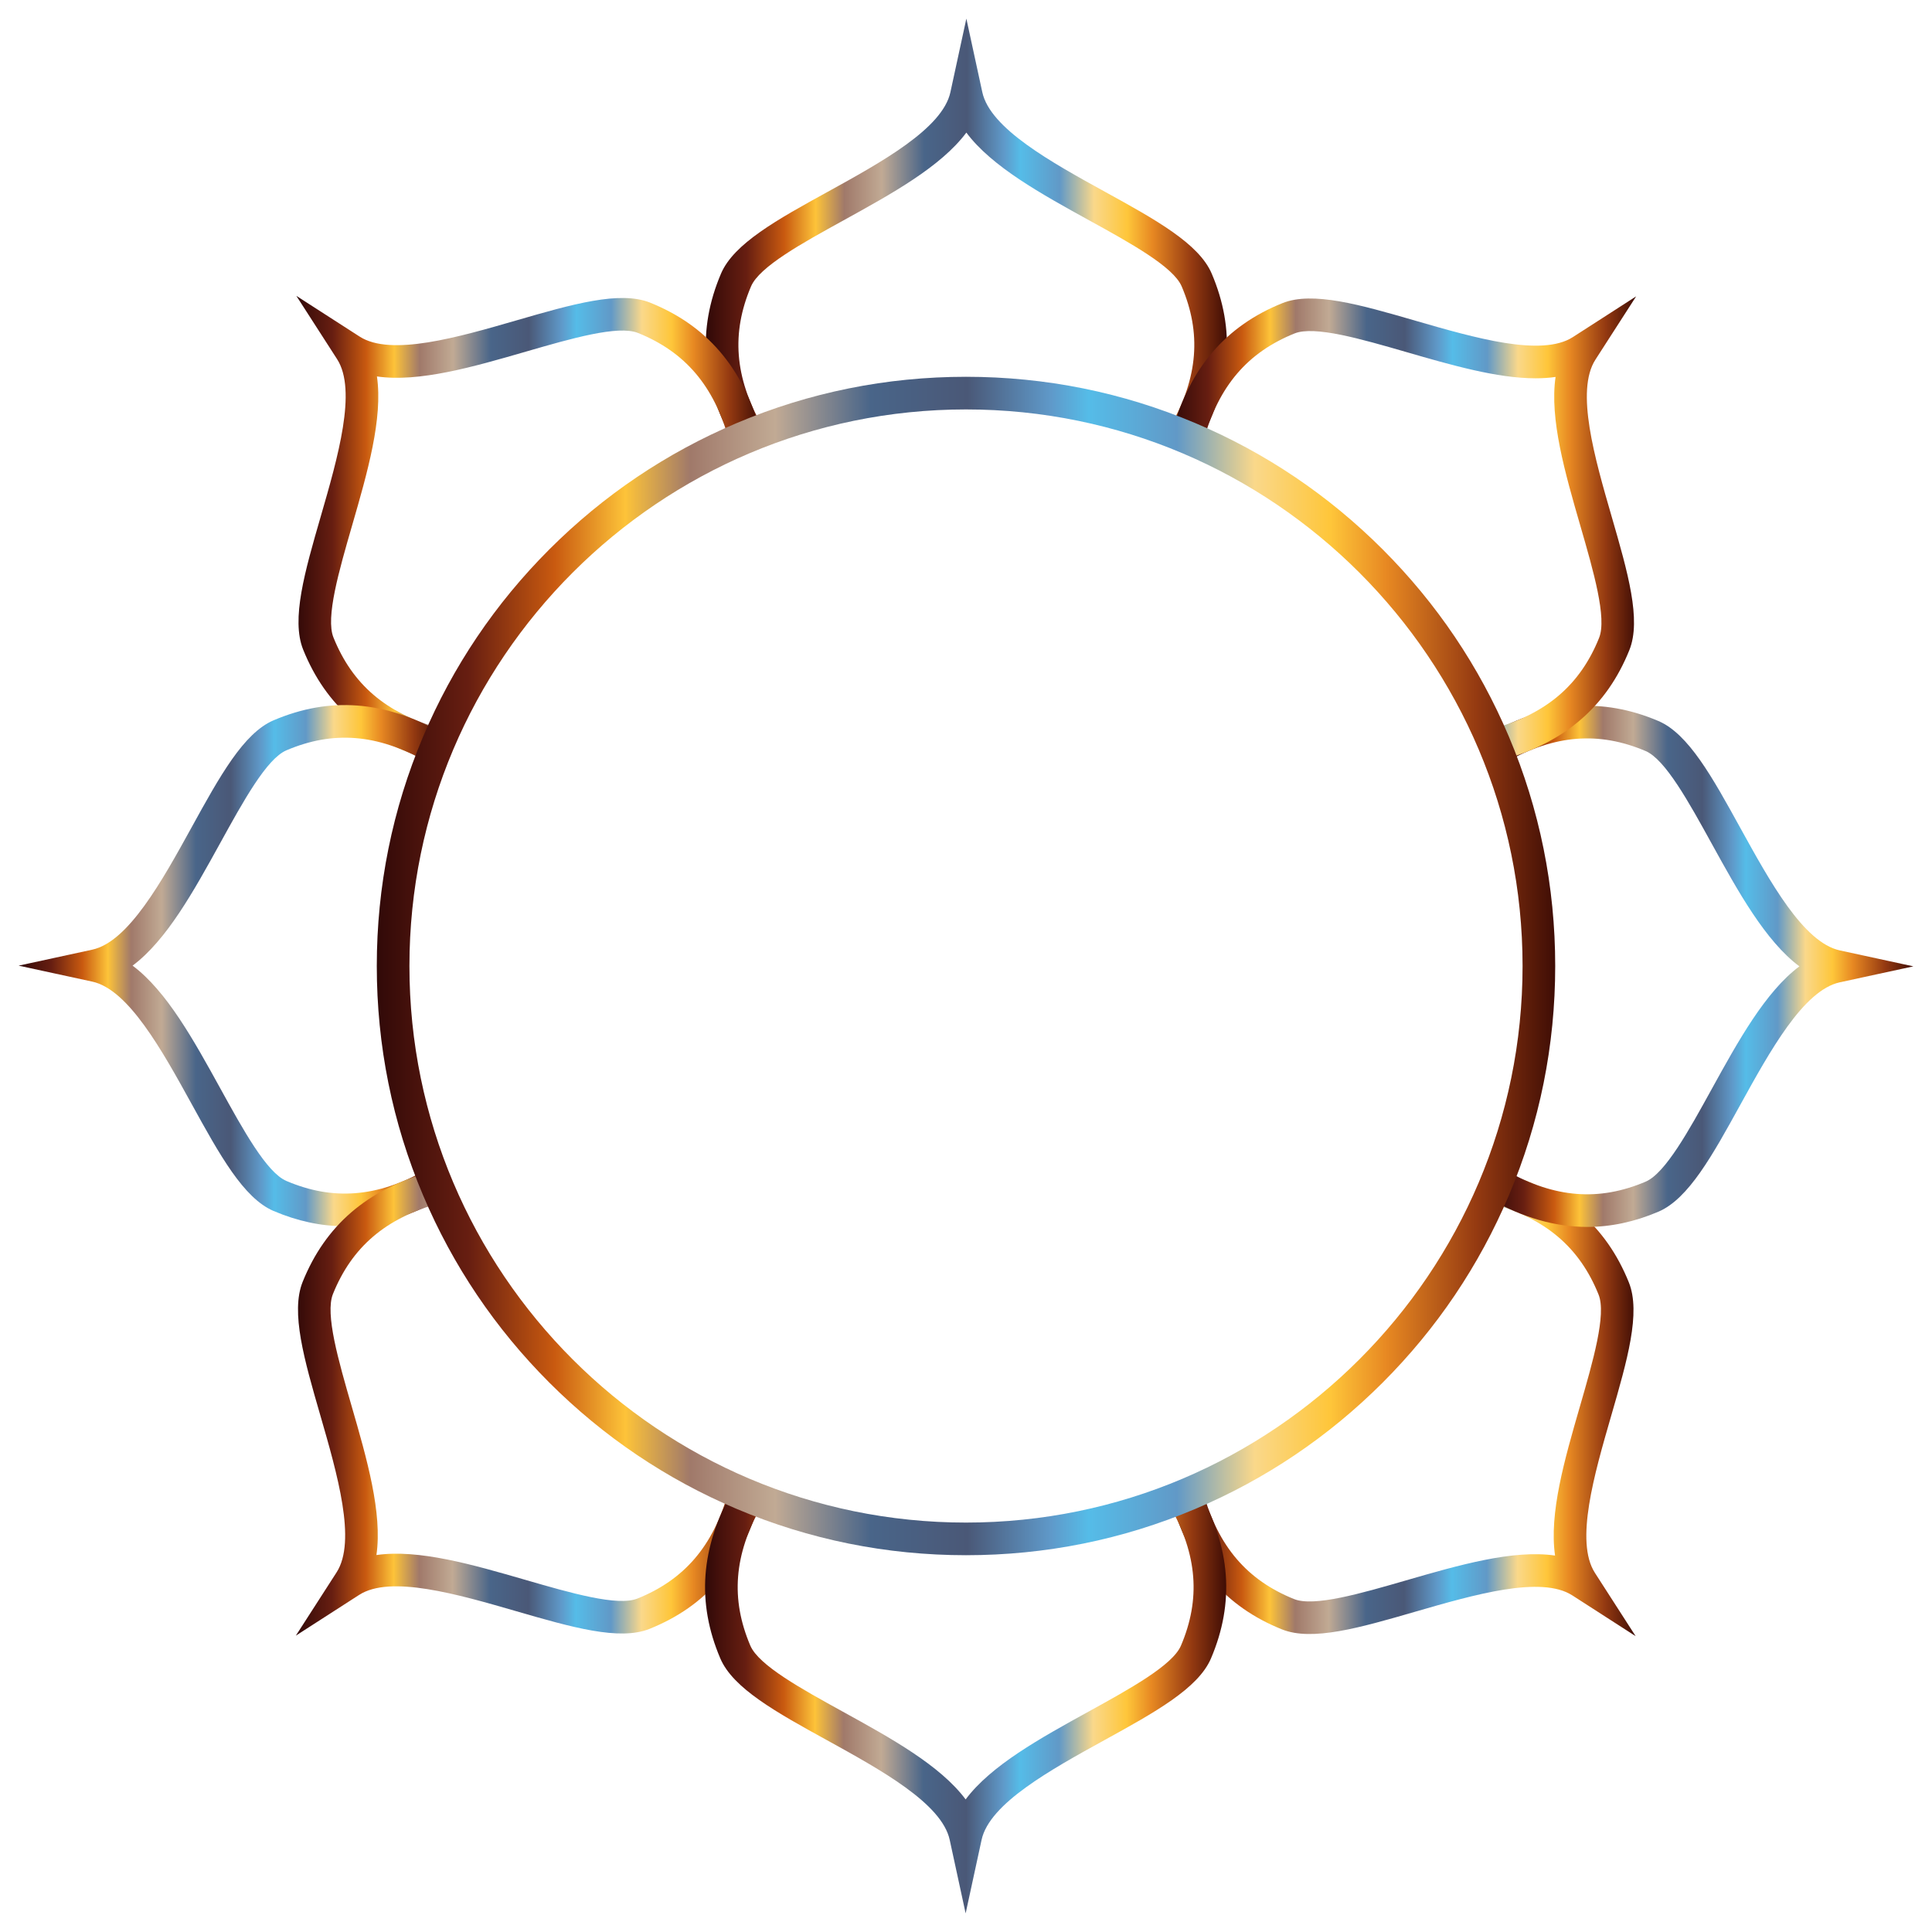
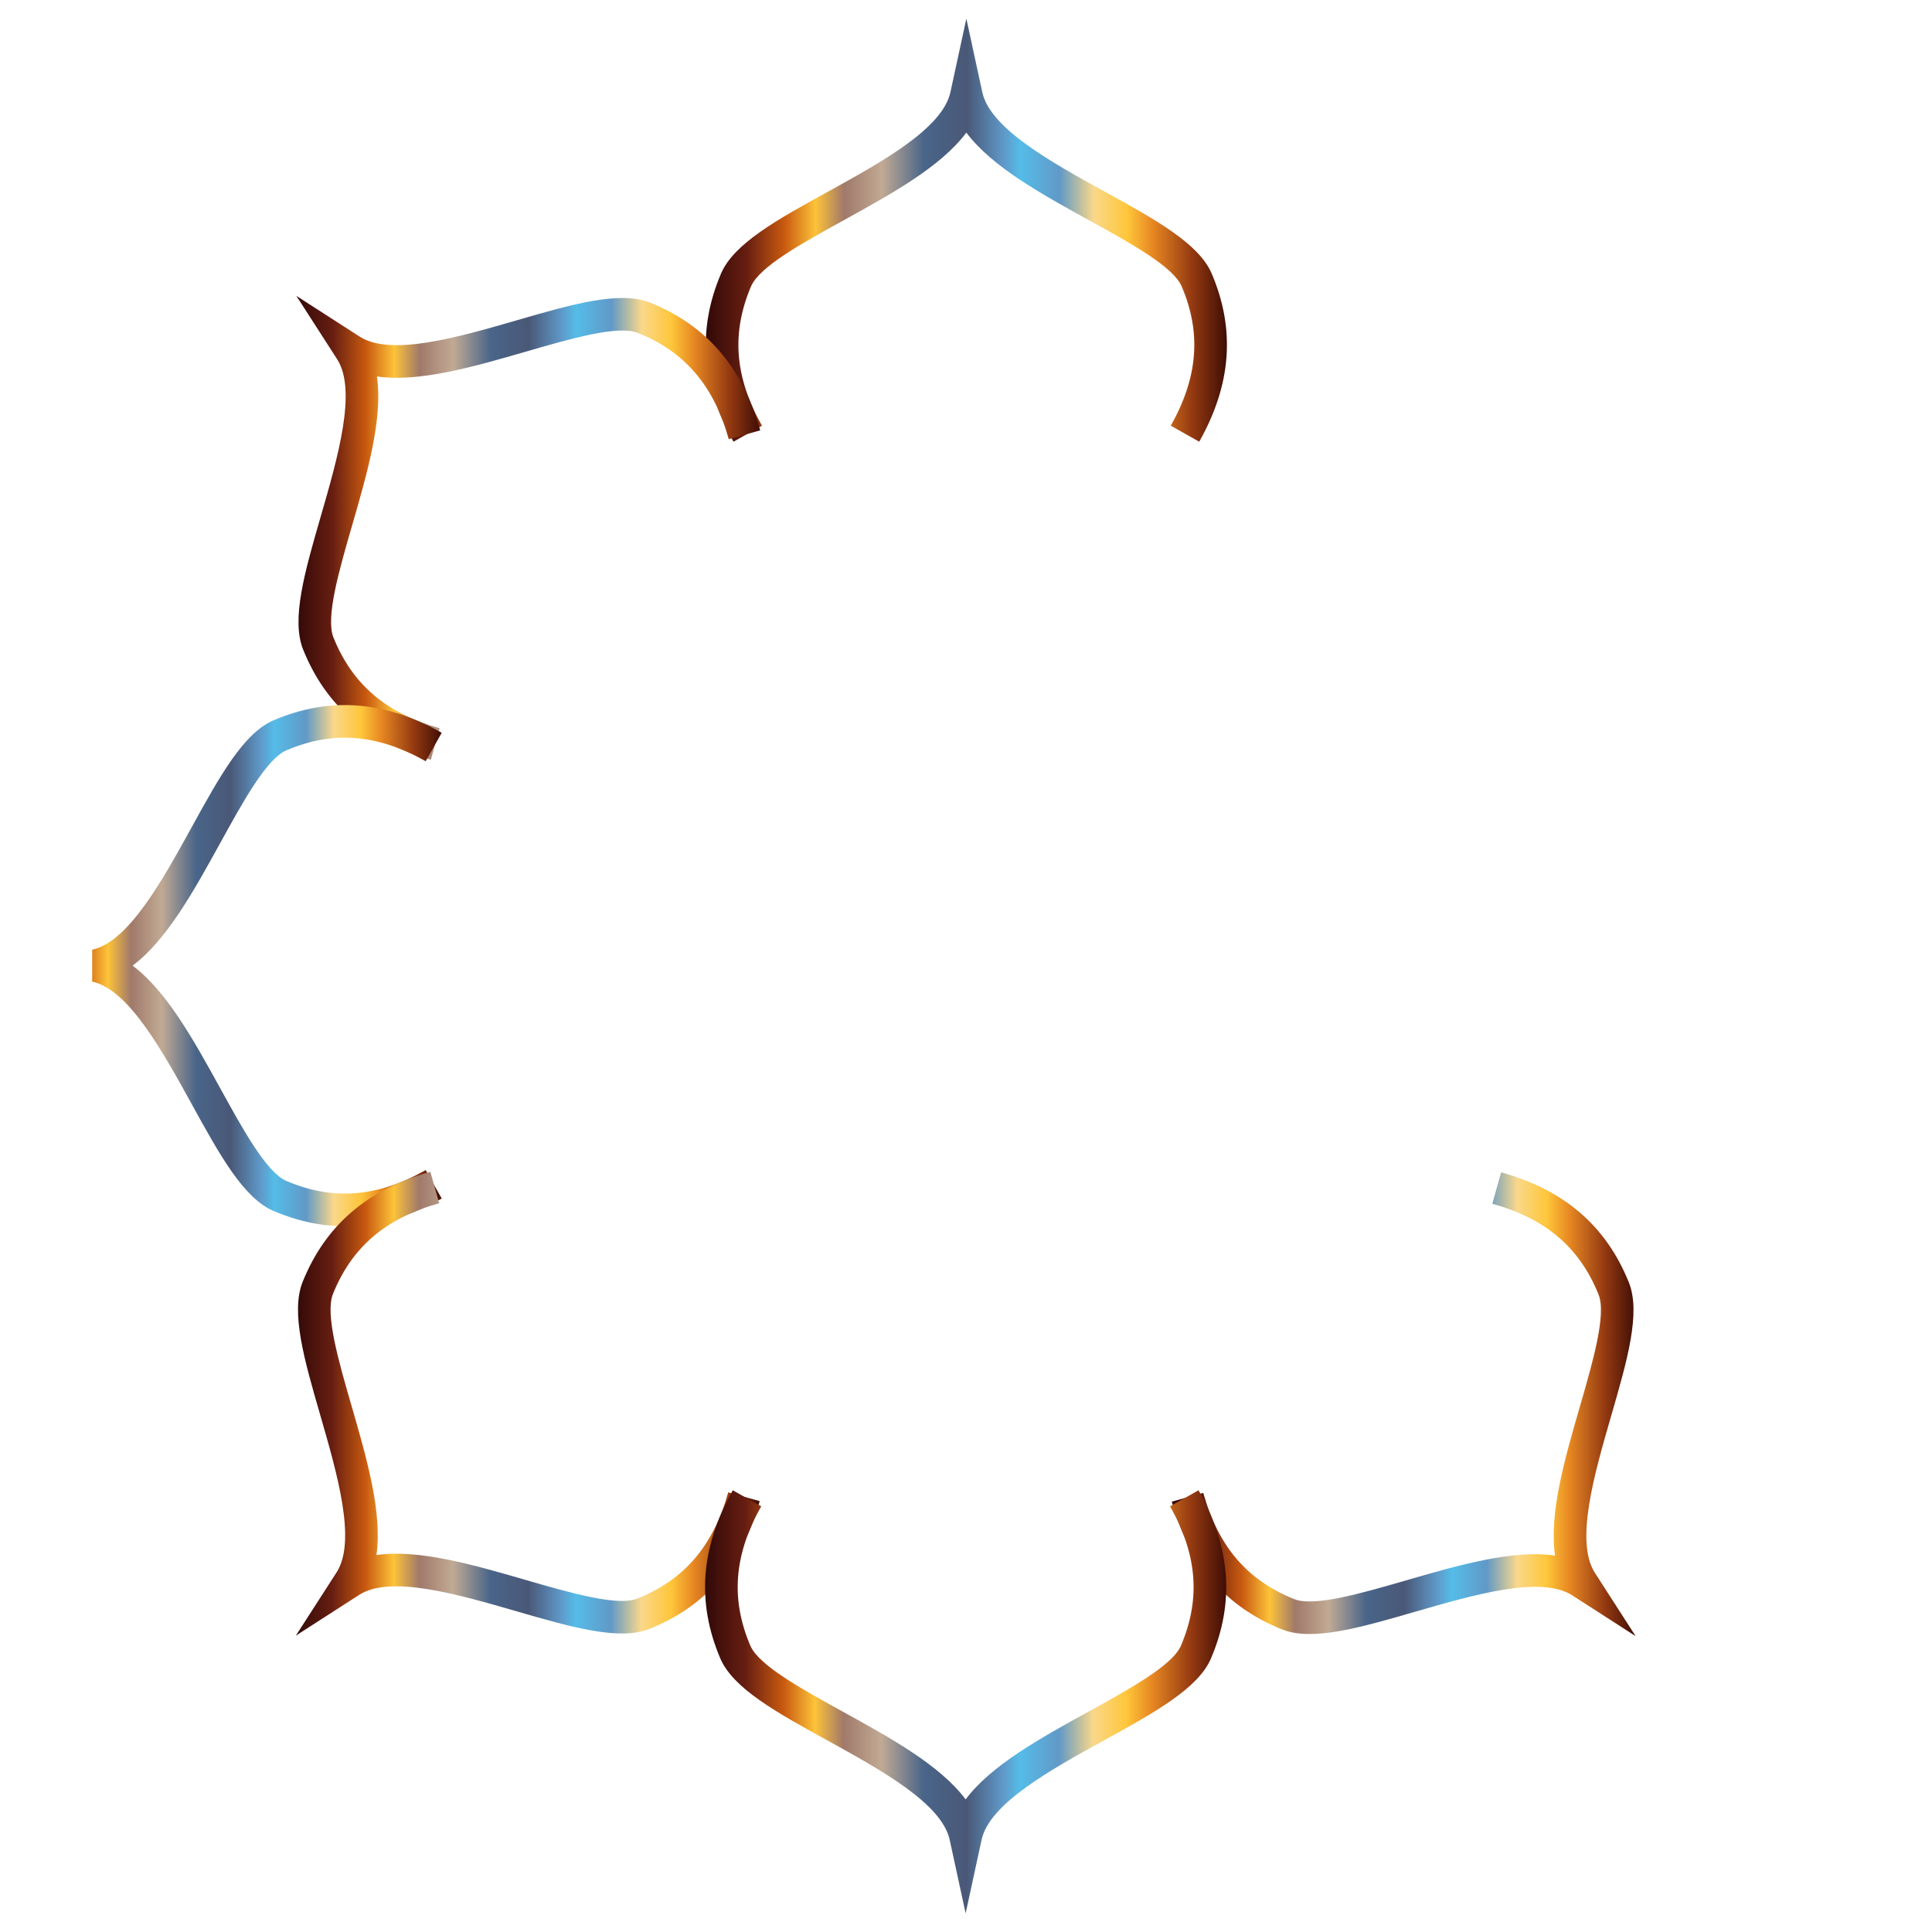
<svg xmlns="http://www.w3.org/2000/svg" version="1.1" id="Layer_1" x="0px" y="0px" viewBox="0 0 1775.816 1775.816" enable-background="new 0 0 1775.816 1775.816" xml:space="preserve">
  <g>
    <g>
      <linearGradient id="SVGID_1_" gradientUnits="userSpaceOnUse" x1="648.731" y1="211.562" x2="1127.743" y2="211.562">
        <stop offset="0" style="stop-color:#310908" />
        <stop offset="0.078" style="stop-color:#671E11" />
        <stop offset="0.151" style="stop-color:#C95A10" />
        <stop offset="0.211" style="stop-color:#FDC339" />
        <stop offset="0.266" style="stop-color:#A0796A" />
        <stop offset="0.338" style="stop-color:#C1AA94" />
        <stop offset="0.419" style="stop-color:#496589" />
        <stop offset="0.501" style="stop-color:#4A5877" />
        <stop offset="0.572" style="stop-color:#5F99C9" />
        <stop offset="0.604" style="stop-color:#55BCE8" />
        <stop offset="0.679" style="stop-color:#6199C7" />
        <stop offset="0.745" style="stop-color:#FAD88A" />
        <stop offset="0.809" style="stop-color:#FEC63A" />
        <stop offset="0.857" style="stop-color:#E78822" />
        <stop offset="0.933" style="stop-color:#953A11" />
        <stop offset="1" style="stop-color:#3F0D05" />
      </linearGradient>
      <path fill="url(#SVGID_1_)" d="M674.199,406.009c-29.605-52.6-33.358-103.146-11.474-154.526    c11.767-27.627,51.746-49.658,98.038-75.168c49.484-27.269,105.571-58.177,112.815-91.585l14.66-67.616l14.659,67.616    c7.243,33.409,63.331,64.316,112.815,91.586c46.291,25.509,86.27,47.54,98.038,75.167    c21.884,51.381,18.131,101.927-11.474,154.526l-26.145-14.715c25.072-44.545,28.255-85.235,10.017-128.056    c-7.711-18.104-46.959-39.732-84.916-60.649c-44.221-24.369-89.595-49.373-112.995-80.722    c-23.4,31.349-68.774,56.353-112.995,80.722c-37.957,20.917-77.205,42.545-84.916,60.649    c-18.238,42.82-15.055,83.511,10.017,128.056L674.199,406.009z" />
    </g>
    <g>
      <linearGradient id="SVGID_2_" gradientUnits="userSpaceOnUse" x1="272.396" y1="485.1" x2="698.735" y2="485.1">
        <stop offset="0" style="stop-color:#310908" />
        <stop offset="0.078" style="stop-color:#671E11" />
        <stop offset="0.151" style="stop-color:#C95A10" />
        <stop offset="0.211" style="stop-color:#FDC339" />
        <stop offset="0.266" style="stop-color:#A0796A" />
        <stop offset="0.338" style="stop-color:#C1AA94" />
        <stop offset="0.419" style="stop-color:#496589" />
        <stop offset="0.501" style="stop-color:#4A5877" />
        <stop offset="0.572" style="stop-color:#5F99C9" />
        <stop offset="0.604" style="stop-color:#55BCE8" />
        <stop offset="0.679" style="stop-color:#6199C7" />
        <stop offset="0.745" style="stop-color:#FAD88A" />
        <stop offset="0.809" style="stop-color:#FEC63A" />
        <stop offset="0.857" style="stop-color:#E78822" />
        <stop offset="0.933" style="stop-color:#953A11" />
        <stop offset="1" style="stop-color:#3F0D05" />
      </linearGradient>
      <path fill="url(#SVGID_2_)" d="M396.039,698.269c-58.128-16.259-96.523-49.347-117.38-101.153    c-11.215-27.856,1.477-71.704,16.171-122.475c15.708-54.273,33.513-115.788,15.011-144.533l-37.446-58.178l58.178,37.446    c28.746,18.502,90.259,0.698,144.533-15.011c50.771-14.695,94.62-27.386,122.475-16.171    c51.806,20.856,84.894,59.252,101.153,117.38l-28.891,8.081c-13.77-49.227-40.292-80.25-83.467-97.632    c-18.253-7.348-61.301,5.11-102.93,17.16c-48.501,14.037-98.266,28.438-136.979,22.821c5.621,38.713-8.783,88.478-22.821,136.978    c-12.049,41.629-24.508,84.676-17.16,102.93c17.382,43.175,48.405,69.697,97.632,83.467L396.039,698.269z" />
    </g>
    <g>
      <linearGradient id="SVGID_3_" gradientUnits="userSpaceOnUse" x1="17.115" y1="887.578" x2="406.01" y2="887.578">
        <stop offset="0" style="stop-color:#310908" />
        <stop offset="0.078" style="stop-color:#671E11" />
        <stop offset="0.151" style="stop-color:#C95A10" />
        <stop offset="0.211" style="stop-color:#FDC339" />
        <stop offset="0.266" style="stop-color:#A0796A" />
        <stop offset="0.338" style="stop-color:#C1AA94" />
        <stop offset="0.419" style="stop-color:#496589" />
        <stop offset="0.501" style="stop-color:#4A5877" />
        <stop offset="0.572" style="stop-color:#5F99C9" />
        <stop offset="0.604" style="stop-color:#55BCE8" />
        <stop offset="0.679" style="stop-color:#6199C7" />
        <stop offset="0.745" style="stop-color:#FAD88A" />
        <stop offset="0.809" style="stop-color:#FEC63A" />
        <stop offset="0.857" style="stop-color:#E78822" />
        <stop offset="0.933" style="stop-color:#953A11" />
        <stop offset="1" style="stop-color:#3F0D05" />
      </linearGradient>
-       <path fill="url(#SVGID_3_)" d="M316.923,1127.084c-21.813,0-43.548-4.669-65.44-13.993    c-27.627-11.768-49.658-51.746-75.167-98.038c-27.27-49.484-58.177-105.571-91.586-112.814l-67.615-14.66L84.73,872.92    c33.409-7.244,64.316-63.331,91.585-112.815c25.51-46.292,47.541-86.271,75.168-98.038    c51.382-21.885,101.927-18.132,154.526,11.474l-14.715,26.144c-44.544-25.072-85.235-28.255-128.056-10.017    c-18.104,7.711-39.732,46.959-60.649,84.916c-24.369,44.221-49.373,89.595-80.722,112.995    c31.349,23.401,56.353,68.774,80.722,112.996c20.917,37.956,42.545,77.204,60.649,84.915c42.82,18.24,83.51,15.057,128.056-10.017    l14.715,26.145C375.821,1118.608,346.304,1127.084,316.923,1127.084z" />
+       <path fill="url(#SVGID_3_)" d="M316.923,1127.084c-21.813,0-43.548-4.669-65.44-13.993    c-27.627-11.768-49.658-51.746-75.167-98.038c-27.27-49.484-58.177-105.571-91.586-112.814L84.73,872.92    c33.409-7.244,64.316-63.331,91.585-112.815c25.51-46.292,47.541-86.271,75.168-98.038    c51.382-21.885,101.927-18.132,154.526,11.474l-14.715,26.144c-44.544-25.072-85.235-28.255-128.056-10.017    c-18.104,7.711-39.732,46.959-60.649,84.916c-24.369,44.221-49.373,89.595-80.722,112.995    c31.349,23.401,56.353,68.774,80.722,112.996c20.917,37.956,42.545,77.204,60.649,84.915c42.82,18.24,83.51,15.057,128.056-10.017    l14.715,26.145C375.821,1118.608,346.304,1127.084,316.923,1127.084z" />
    </g>
    <g>
      <linearGradient id="SVGID_4_" gradientUnits="userSpaceOnUse" x1="271.931" y1="1290.25" x2="698.269" y2="1290.25">
        <stop offset="0" style="stop-color:#310908" />
        <stop offset="0.078" style="stop-color:#671E11" />
        <stop offset="0.151" style="stop-color:#C95A10" />
        <stop offset="0.211" style="stop-color:#FDC339" />
        <stop offset="0.266" style="stop-color:#A0796A" />
        <stop offset="0.338" style="stop-color:#C1AA94" />
        <stop offset="0.419" style="stop-color:#496589" />
        <stop offset="0.501" style="stop-color:#4A5877" />
        <stop offset="0.572" style="stop-color:#5F99C9" />
        <stop offset="0.604" style="stop-color:#55BCE8" />
        <stop offset="0.679" style="stop-color:#6199C7" />
        <stop offset="0.745" style="stop-color:#FAD88A" />
        <stop offset="0.809" style="stop-color:#FEC63A" />
        <stop offset="0.857" style="stop-color:#E78822" />
        <stop offset="0.933" style="stop-color:#953A11" />
        <stop offset="1" style="stop-color:#3F0D05" />
      </linearGradient>
      <path fill="url(#SVGID_4_)" d="M271.931,1503.419l37.445-58.177c18.501-28.745,0.697-90.26-15.011-144.532    c-14.695-50.771-27.386-94.619-16.171-122.476c20.856-51.807,59.252-84.894,117.38-101.153l8.081,28.891    c-49.227,13.771-80.25,40.292-97.632,83.466c-7.349,18.255,5.11,61.302,17.16,102.932c14.038,48.5,28.441,98.265,22.821,136.978    c38.711-5.62,88.477,8.783,136.978,22.82c41.628,12.05,84.675,24.511,102.93,17.159c43.175-17.381,69.697-48.404,83.467-97.632    l28.891,8.082c-16.259,58.128-49.347,96.523-101.154,117.38c-27.855,11.213-71.703-1.477-122.475-16.172    c-54.274-15.709-115.79-33.515-144.532-15.011L271.931,1503.419z" />
    </g>
    <g>
      <linearGradient id="SVGID_5_" gradientUnits="userSpaceOnUse" x1="1077.081" y1="1290.716" x2="1503.42" y2="1290.716">
        <stop offset="0" style="stop-color:#310908" />
        <stop offset="0.078" style="stop-color:#671E11" />
        <stop offset="0.151" style="stop-color:#C95A10" />
        <stop offset="0.211" style="stop-color:#FDC339" />
        <stop offset="0.266" style="stop-color:#A0796A" />
        <stop offset="0.338" style="stop-color:#C1AA94" />
        <stop offset="0.419" style="stop-color:#496589" />
        <stop offset="0.501" style="stop-color:#4A5877" />
        <stop offset="0.572" style="stop-color:#5F99C9" />
        <stop offset="0.604" style="stop-color:#55BCE8" />
        <stop offset="0.679" style="stop-color:#6199C7" />
        <stop offset="0.745" style="stop-color:#FAD88A" />
        <stop offset="0.809" style="stop-color:#FEC63A" />
        <stop offset="0.857" style="stop-color:#E78822" />
        <stop offset="0.933" style="stop-color:#953A11" />
        <stop offset="1" style="stop-color:#3F0D05" />
      </linearGradient>
      <path fill="url(#SVGID_5_)" d="M1503.42,1503.885l-58.177-37.445c-28.746-18.504-90.26-0.698-144.533,15.011    c-50.771,14.695-94.621,27.387-122.475,16.172c-51.807-20.857-84.895-59.253-101.154-117.38l28.891-8.082    c13.771,49.227,40.293,80.25,83.468,97.632c18.248,7.35,61.299-5.109,102.93-17.158c48.5-14.038,98.263-28.443,136.979-22.821    c-5.62-38.714,8.783-88.479,22.82-136.979c12.049-41.629,24.508-84.676,17.159-102.93c-17.382-43.174-48.405-69.696-97.632-83.467    l8.082-28.891c58.127,16.26,96.522,49.348,117.38,101.153c11.214,27.856-1.477,71.704-16.172,122.475    c-15.708,54.273-33.513,115.788-15.011,144.534L1503.42,1503.885z" />
    </g>
    <g>
      <linearGradient id="SVGID_6_" gradientUnits="userSpaceOnUse" x1="648.073" y1="1564.254" x2="1127.085" y2="1564.254">
        <stop offset="0" style="stop-color:#310908" />
        <stop offset="0.078" style="stop-color:#671E11" />
        <stop offset="0.151" style="stop-color:#C95A10" />
        <stop offset="0.211" style="stop-color:#FDC339" />
        <stop offset="0.266" style="stop-color:#A0796A" />
        <stop offset="0.338" style="stop-color:#C1AA94" />
        <stop offset="0.419" style="stop-color:#496589" />
        <stop offset="0.501" style="stop-color:#4A5877" />
        <stop offset="0.572" style="stop-color:#5F99C9" />
        <stop offset="0.604" style="stop-color:#55BCE8" />
        <stop offset="0.679" style="stop-color:#6199C7" />
        <stop offset="0.745" style="stop-color:#FAD88A" />
        <stop offset="0.809" style="stop-color:#FEC63A" />
        <stop offset="0.857" style="stop-color:#E78822" />
        <stop offset="0.933" style="stop-color:#953A11" />
        <stop offset="1" style="stop-color:#3F0D05" />
      </linearGradient>
      <path fill="url(#SVGID_6_)" d="M887.579,1758.702l-14.66-67.615c-7.244-33.409-63.331-64.316-112.815-91.586    c-46.292-25.51-86.271-47.541-98.038-75.168c-21.885-51.382-18.131-101.928,11.474-154.527l26.144,14.715    c-25.072,44.545-28.255,85.236-10.017,128.057c7.711,18.104,46.959,39.732,84.916,60.649    c44.221,24.368,89.595,49.372,112.995,80.721c23.4-31.349,68.774-56.353,112.995-80.722    c37.957-20.916,77.205-42.544,84.916-60.648c18.238-42.82,15.056-83.512-10.017-128.057l26.145-14.715    c29.604,52.6,33.357,103.146,11.474,154.527c-11.768,27.627-51.747,49.658-98.038,75.168    c-49.484,27.269-105.572,58.177-112.815,91.585L887.579,1758.702z" />
    </g>
    <g>
      <linearGradient id="SVGID_7_" gradientUnits="userSpaceOnUse" x1="1369.806" y1="888.237" x2="1758.701" y2="888.237">
        <stop offset="0" style="stop-color:#310908" />
        <stop offset="0.078" style="stop-color:#671E11" />
        <stop offset="0.151" style="stop-color:#C95A10" />
        <stop offset="0.211" style="stop-color:#FDC339" />
        <stop offset="0.266" style="stop-color:#A0796A" />
        <stop offset="0.338" style="stop-color:#C1AA94" />
        <stop offset="0.419" style="stop-color:#496589" />
        <stop offset="0.501" style="stop-color:#4A5877" />
        <stop offset="0.572" style="stop-color:#5F99C9" />
        <stop offset="0.604" style="stop-color:#55BCE8" />
        <stop offset="0.679" style="stop-color:#6199C7" />
        <stop offset="0.745" style="stop-color:#FAD88A" />
        <stop offset="0.809" style="stop-color:#FEC63A" />
        <stop offset="0.857" style="stop-color:#E78822" />
        <stop offset="0.933" style="stop-color:#953A11" />
        <stop offset="1" style="stop-color:#3F0D05" />
      </linearGradient>
-       <path fill="url(#SVGID_7_)" d="M1458.892,1127.743c-29.384,0.001-58.896-8.476-89.086-25.469l14.715-26.143    c44.546,25.073,85.238,28.254,128.056,10.017c18.104-7.712,39.732-46.96,60.649-84.916    c24.368-44.222,49.372-89.595,80.721-112.996c-31.349-23.4-56.353-68.774-80.721-112.995    c-20.917-37.957-42.545-77.205-60.649-84.916c-42.822-18.238-83.511-15.054-128.056,10.017l-14.715-26.144    c52.6-29.605,103.146-33.357,154.526-11.474c27.627,11.767,49.658,51.746,75.168,98.038    c27.27,49.484,58.177,105.571,91.586,112.814l67.614,14.66l-67.614,14.66c-33.409,7.243-64.316,63.33-91.586,112.814    c-25.51,46.292-47.541,86.271-75.168,98.038C1502.443,1123.072,1480.702,1127.742,1458.892,1127.743z" />
    </g>
    <g>
      <linearGradient id="SVGID_8_" gradientUnits="userSpaceOnUse" x1="1077.546" y1="485.565" x2="1503.885" y2="485.565">
        <stop offset="0" style="stop-color:#310908" />
        <stop offset="0.078" style="stop-color:#671E11" />
        <stop offset="0.151" style="stop-color:#C95A10" />
        <stop offset="0.211" style="stop-color:#FDC339" />
        <stop offset="0.266" style="stop-color:#A0796A" />
        <stop offset="0.338" style="stop-color:#C1AA94" />
        <stop offset="0.419" style="stop-color:#496589" />
        <stop offset="0.501" style="stop-color:#4A5877" />
        <stop offset="0.572" style="stop-color:#5F99C9" />
        <stop offset="0.604" style="stop-color:#55BCE8" />
        <stop offset="0.679" style="stop-color:#6199C7" />
        <stop offset="0.745" style="stop-color:#FAD88A" />
        <stop offset="0.809" style="stop-color:#FEC63A" />
        <stop offset="0.857" style="stop-color:#E78822" />
        <stop offset="0.933" style="stop-color:#953A11" />
        <stop offset="1" style="stop-color:#3F0D05" />
      </linearGradient>
-       <path fill="url(#SVGID_8_)" d="M1380.243,698.734l-8.082-28.891c49.228-13.77,80.25-40.292,97.631-83.466    c7.35-18.254-5.109-61.301-17.158-102.931c-14.038-48.5-28.441-98.265-22.821-136.978c-5.888,0.854-12.036,1.247-18.392,1.247    c-35.435,0.001-77.462-12.165-118.586-24.067c-41.631-12.049-84.678-24.507-102.931-17.16    c-43.175,17.382-69.697,48.405-83.467,97.632l-28.891-8.081c16.26-58.127,49.347-96.523,101.154-117.38    c27.854-11.214,71.702,1.476,122.475,16.171c54.271,15.708,115.785,33.517,144.532,15.011l58.178-37.446l-37.446,58.178    c-18.502,28.745-0.697,90.259,15.011,144.532c14.695,50.771,27.387,94.619,16.172,122.475    C1476.765,649.387,1438.371,682.475,1380.243,698.734z" />
    </g>
    <g>
      <linearGradient id="SVGID_9_" gradientUnits="userSpaceOnUse" x1="346.33" y1="887.909" x2="1429.485" y2="887.909">
        <stop offset="0" style="stop-color:#310908" />
        <stop offset="0.078" style="stop-color:#671E11" />
        <stop offset="0.151" style="stop-color:#C95A10" />
        <stop offset="0.211" style="stop-color:#FDC339" />
        <stop offset="0.266" style="stop-color:#A0796A" />
        <stop offset="0.338" style="stop-color:#C1AA94" />
        <stop offset="0.419" style="stop-color:#496589" />
        <stop offset="0.501" style="stop-color:#4A5877" />
        <stop offset="0.572" style="stop-color:#5F99C9" />
        <stop offset="0.604" style="stop-color:#55BCE8" />
        <stop offset="0.679" style="stop-color:#6199C7" />
        <stop offset="0.745" style="stop-color:#FAD88A" />
        <stop offset="0.809" style="stop-color:#FEC63A" />
        <stop offset="0.857" style="stop-color:#E78822" />
        <stop offset="0.933" style="stop-color:#953A11" />
        <stop offset="1" style="stop-color:#3F0D05" />
      </linearGradient>
-       <path fill="url(#SVGID_9_)" d="M887.908,1429.487c-73.106,0-144.033-14.321-210.811-42.566    c-64.493-27.277-122.41-66.325-172.142-116.058c-49.733-49.733-88.781-107.65-116.059-172.143    c-28.245-66.778-42.566-137.705-42.566-210.812c0-73.106,14.321-144.033,42.566-210.811    c27.278-64.493,66.326-122.41,116.059-172.142c49.732-49.733,107.649-88.781,172.142-116.059    c66.778-28.245,137.705-42.566,210.811-42.566c73.105,0,144.033,14.321,210.81,42.566    c64.492,27.278,122.409,66.326,172.143,116.059c49.732,49.732,88.78,107.649,116.058,172.142    c28.245,66.778,42.566,137.705,42.566,210.811c0,73.106-14.321,144.033-42.566,210.812    c-27.277,64.492-66.325,122.409-116.058,172.143c-49.733,49.732-107.65,88.78-172.143,116.058    C1031.941,1415.166,961.013,1429.487,887.908,1429.487z M887.908,376.332c-282.085,0-511.578,229.493-511.578,511.578    s229.493,511.578,511.578,511.578s511.577-229.493,511.577-511.578S1169.993,376.332,887.908,376.332z" />
    </g>
  </g>
</svg>